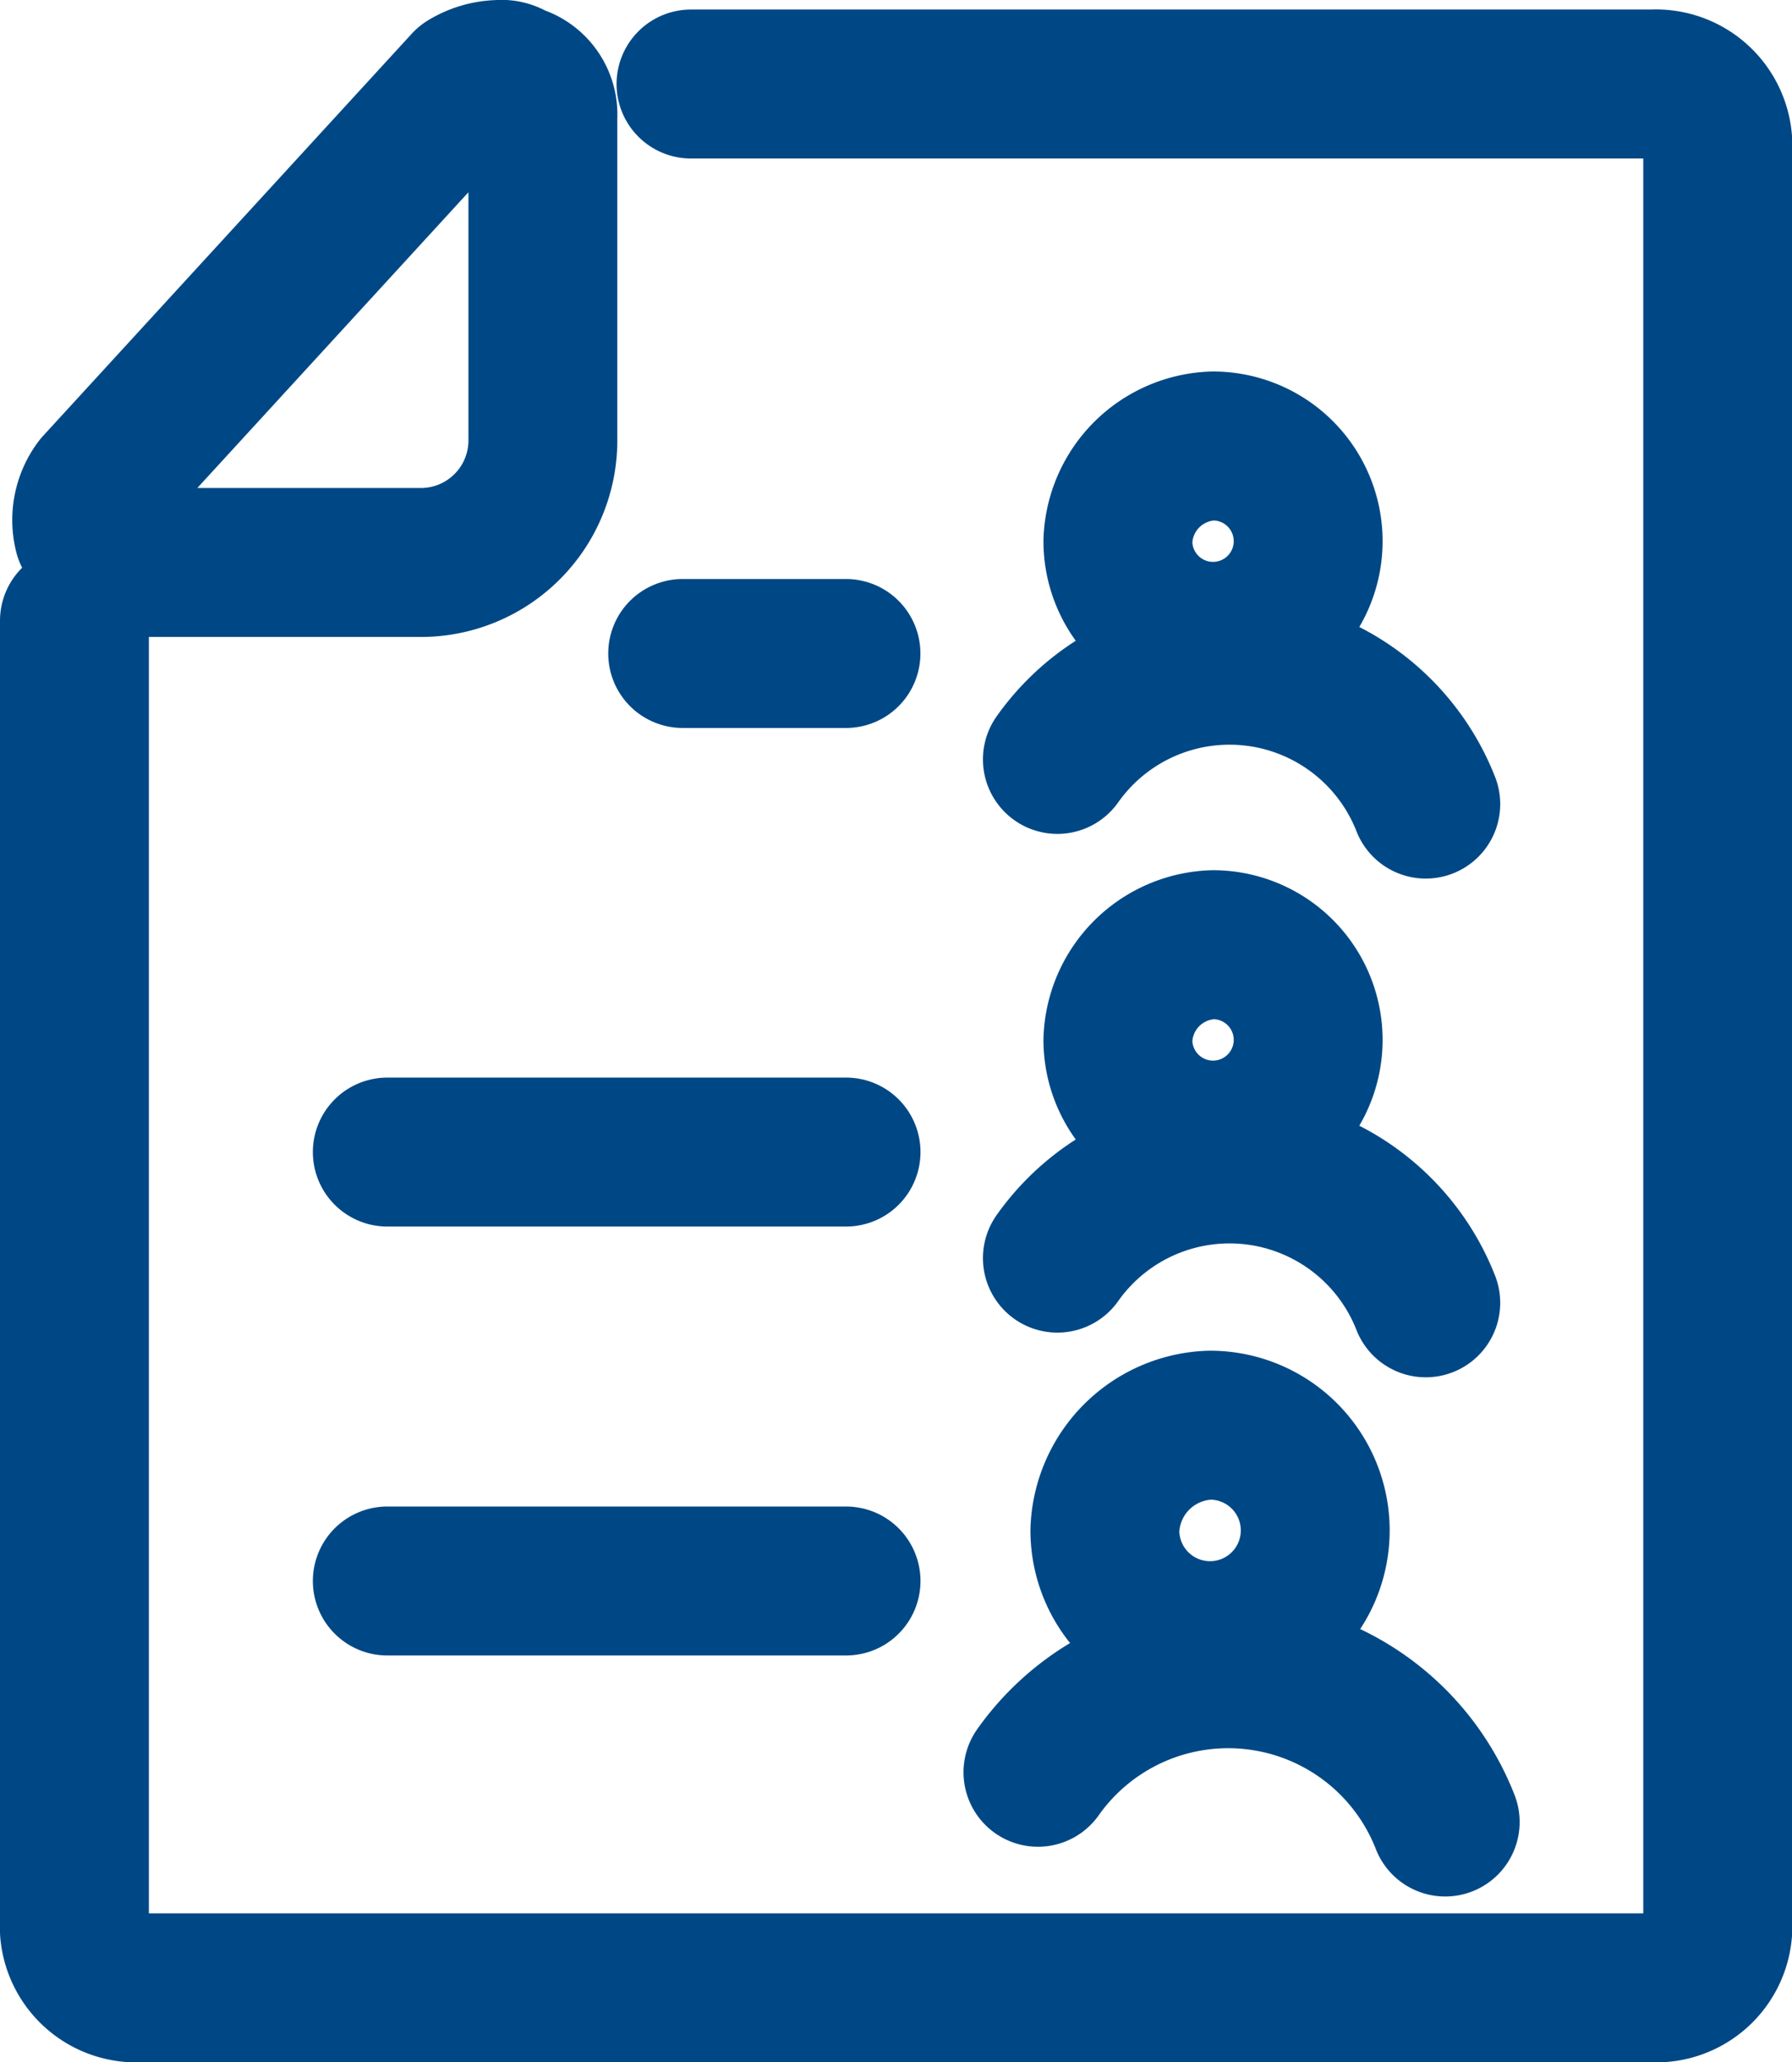
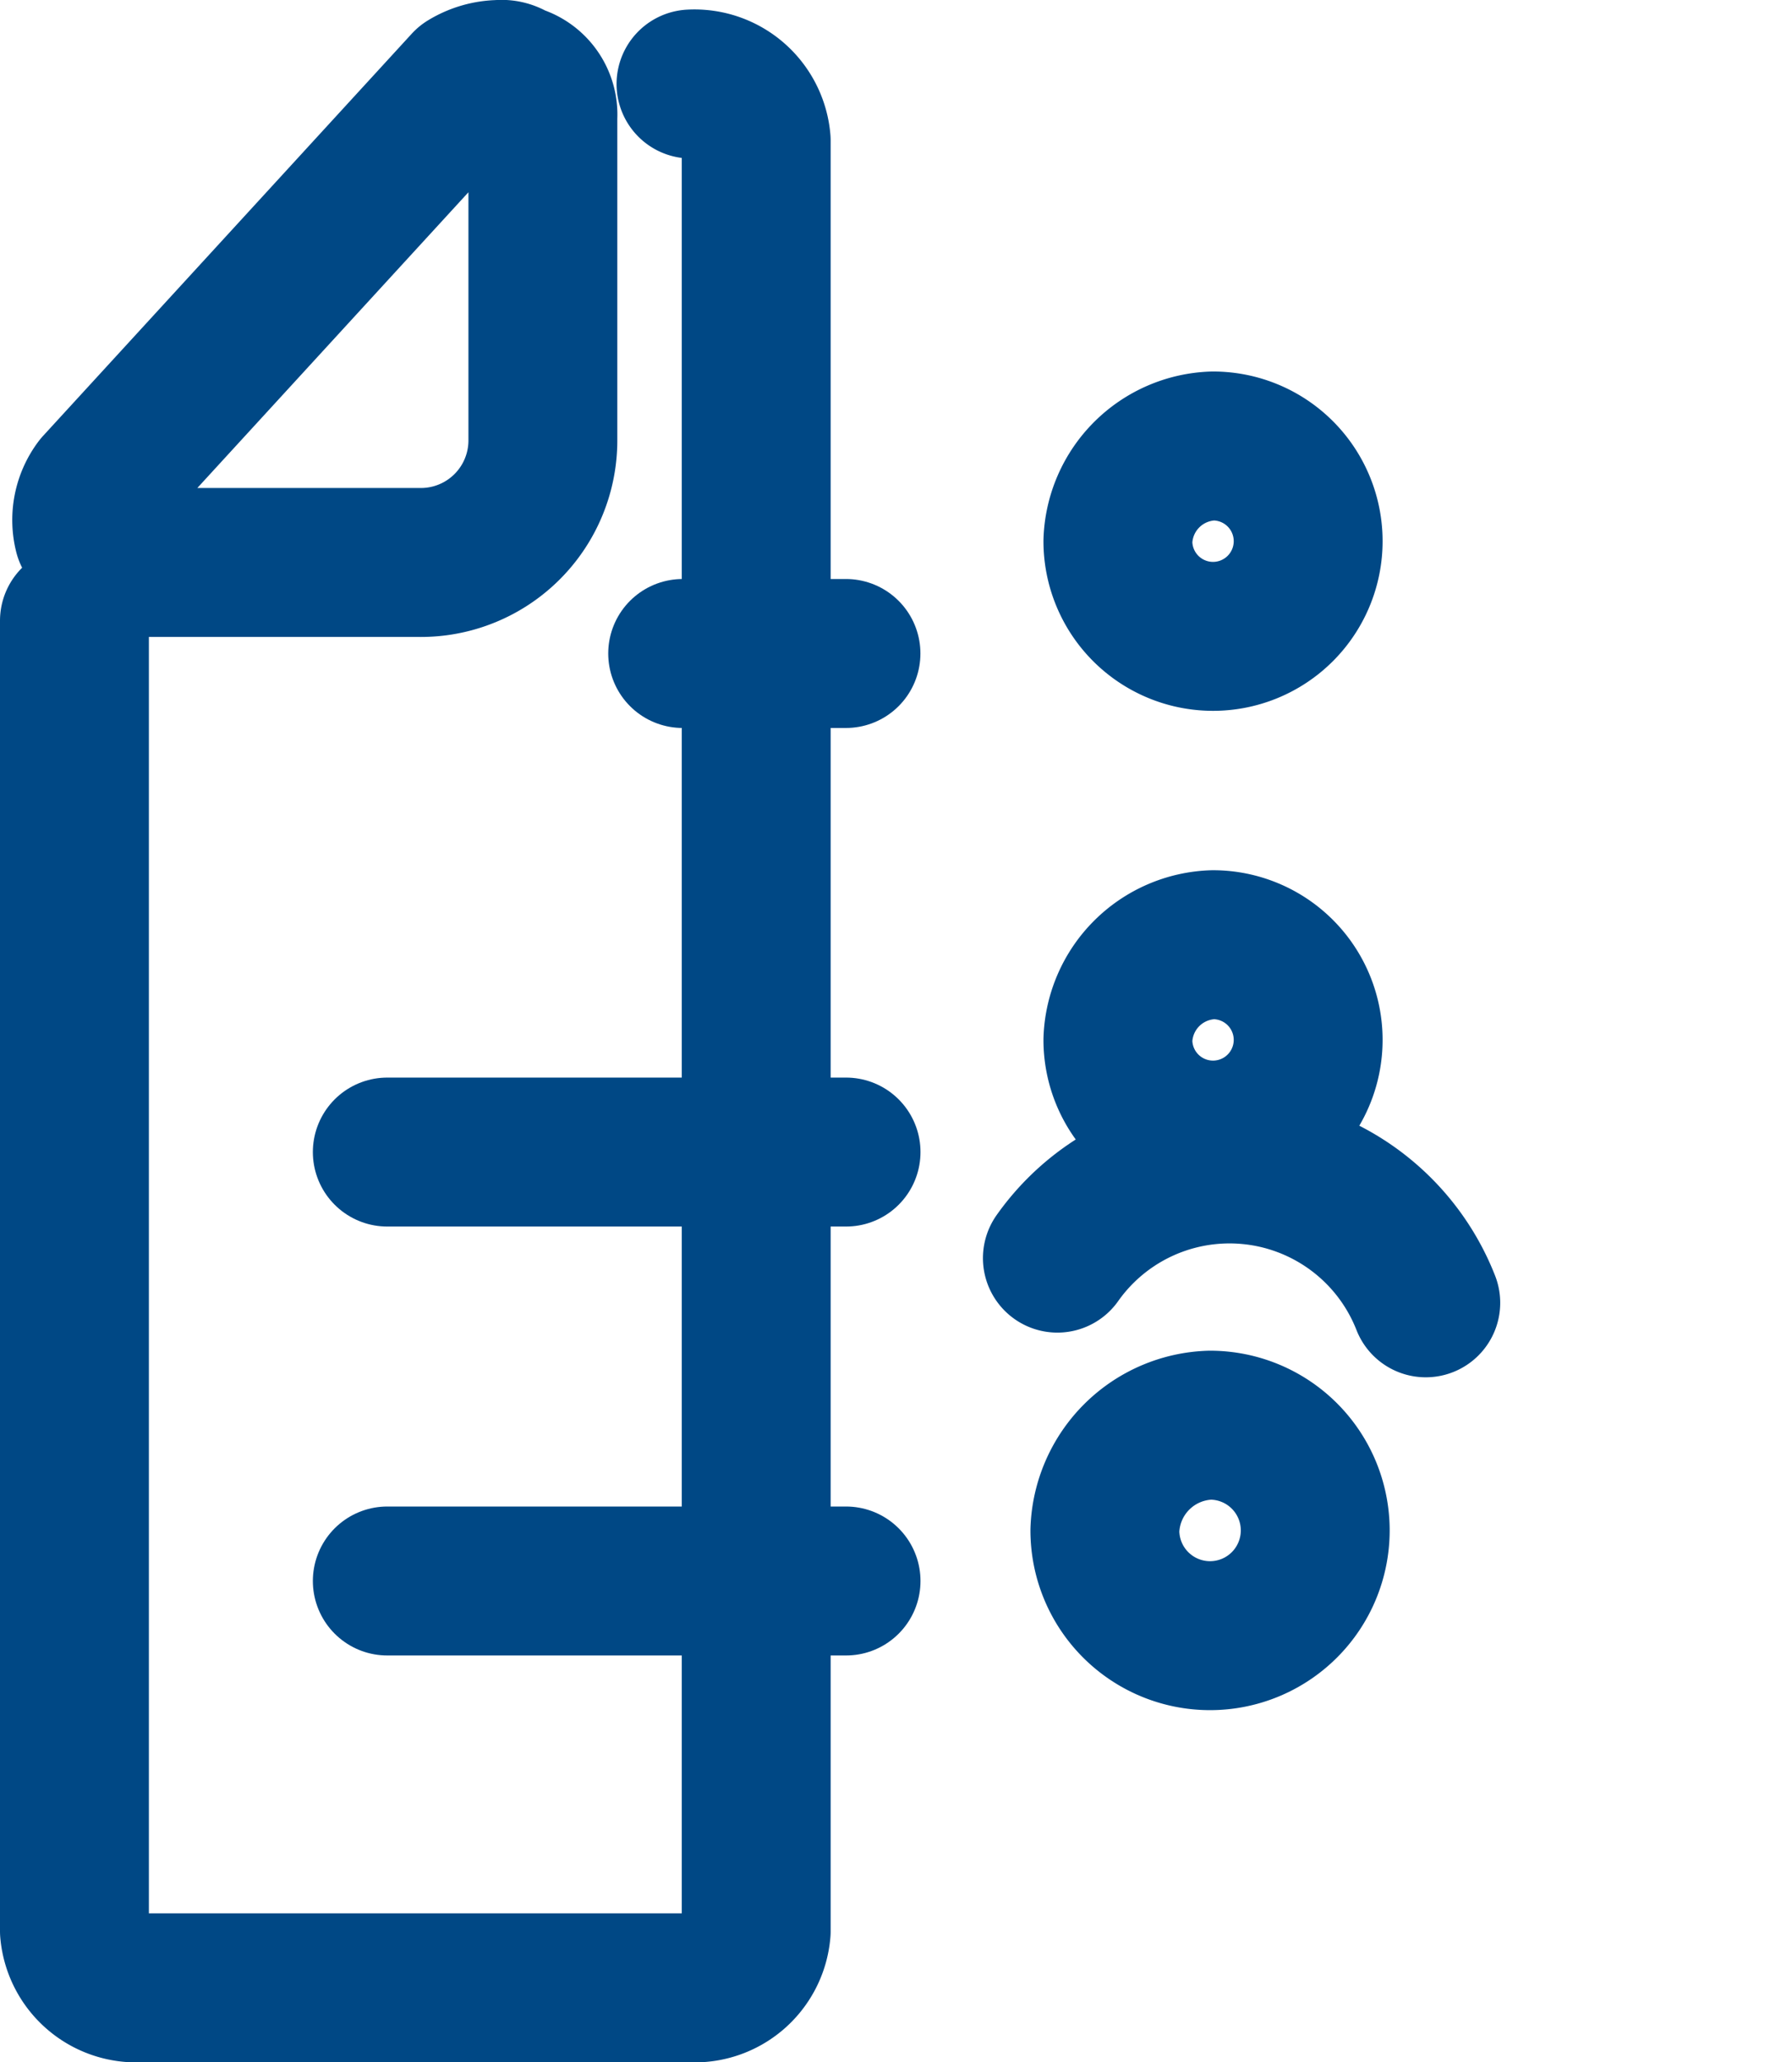
<svg xmlns="http://www.w3.org/2000/svg" width="24.074" height="27.688" viewBox="0 0 24.074 27.688">
  <defs>
    <style>.a{fill:none;stroke:#004885;stroke-linecap:round;stroke-linejoin:round;stroke-width:2px;}</style>
  </defs>
  <g transform="translate(-1773 -2098.861)">
    <path class="a" d="M10.514,4.5a.871.871,0,0,0-.443.128l-4.953,5.4a.757.757,0,0,0-.128.64.739.739,0,0,0,.571.384h3.88a1.639,1.639,0,0,0,1.654-1.654V5.071a.49.49,0,0,0-.384-.512.27.27,0,0,0-.2-.059" transform="translate(1769.198 2095.361)" />
    <path class="a" d="M139.278,78.1A1.278,1.278,0,1,1,138,79.378a1.321,1.321,0,0,1,1.278-1.278" transform="translate(1650.018 2026.749)" />
-     <path class="a" d="M133.949,105.7a2.832,2.832,0,0,0-4.949-.6" transform="translate(1658.205 2003.957)" />
    <path class="a" d="M139.278,136.1A1.278,1.278,0,1,1,138,137.378a1.321,1.321,0,0,1,1.278-1.278" transform="translate(1650.018 1975.445)" />
    <path class="a" d="M133.949,163.7a2.832,2.832,0,0,0-4.949-.6" transform="translate(1658.205 1952.653)" />
    <path class="a" d="M139.413,194.2A1.413,1.413,0,1,1,138,195.613a1.46,1.46,0,0,1,1.413-1.413" transform="translate(1649.843 1923.796)" />
-     <path class="a" d="M134.471,221.99a3.13,3.13,0,0,0-5.471-.668" transform="translate(1657.944 1901.334)" />
    <line class="a" x2="2.194" transform="translate(1782.171 2107.635)" />
    <line class="a" x2="6.163" transform="translate(1778.203 2114.329)" />
    <line class="a" x2="6.163" transform="translate(1778.203 2120.088)" />
-     <path class="a" d="M11.583,5.8H24.5a.833.833,0,0,1,.876.761V30.6a.83.83,0,0,1-.876.761H4.176A.833.833,0,0,1,3.3,30.6V13.006" transform="translate(1770.7 2094.189)" />
+     <path class="a" d="M11.583,5.8a.833.833,0,0,1,.876.761V30.6a.83.83,0,0,1-.876.761H4.176A.833.833,0,0,1,3.3,30.6V13.006" transform="translate(1770.7 2094.189)" />
  </g>
</svg>